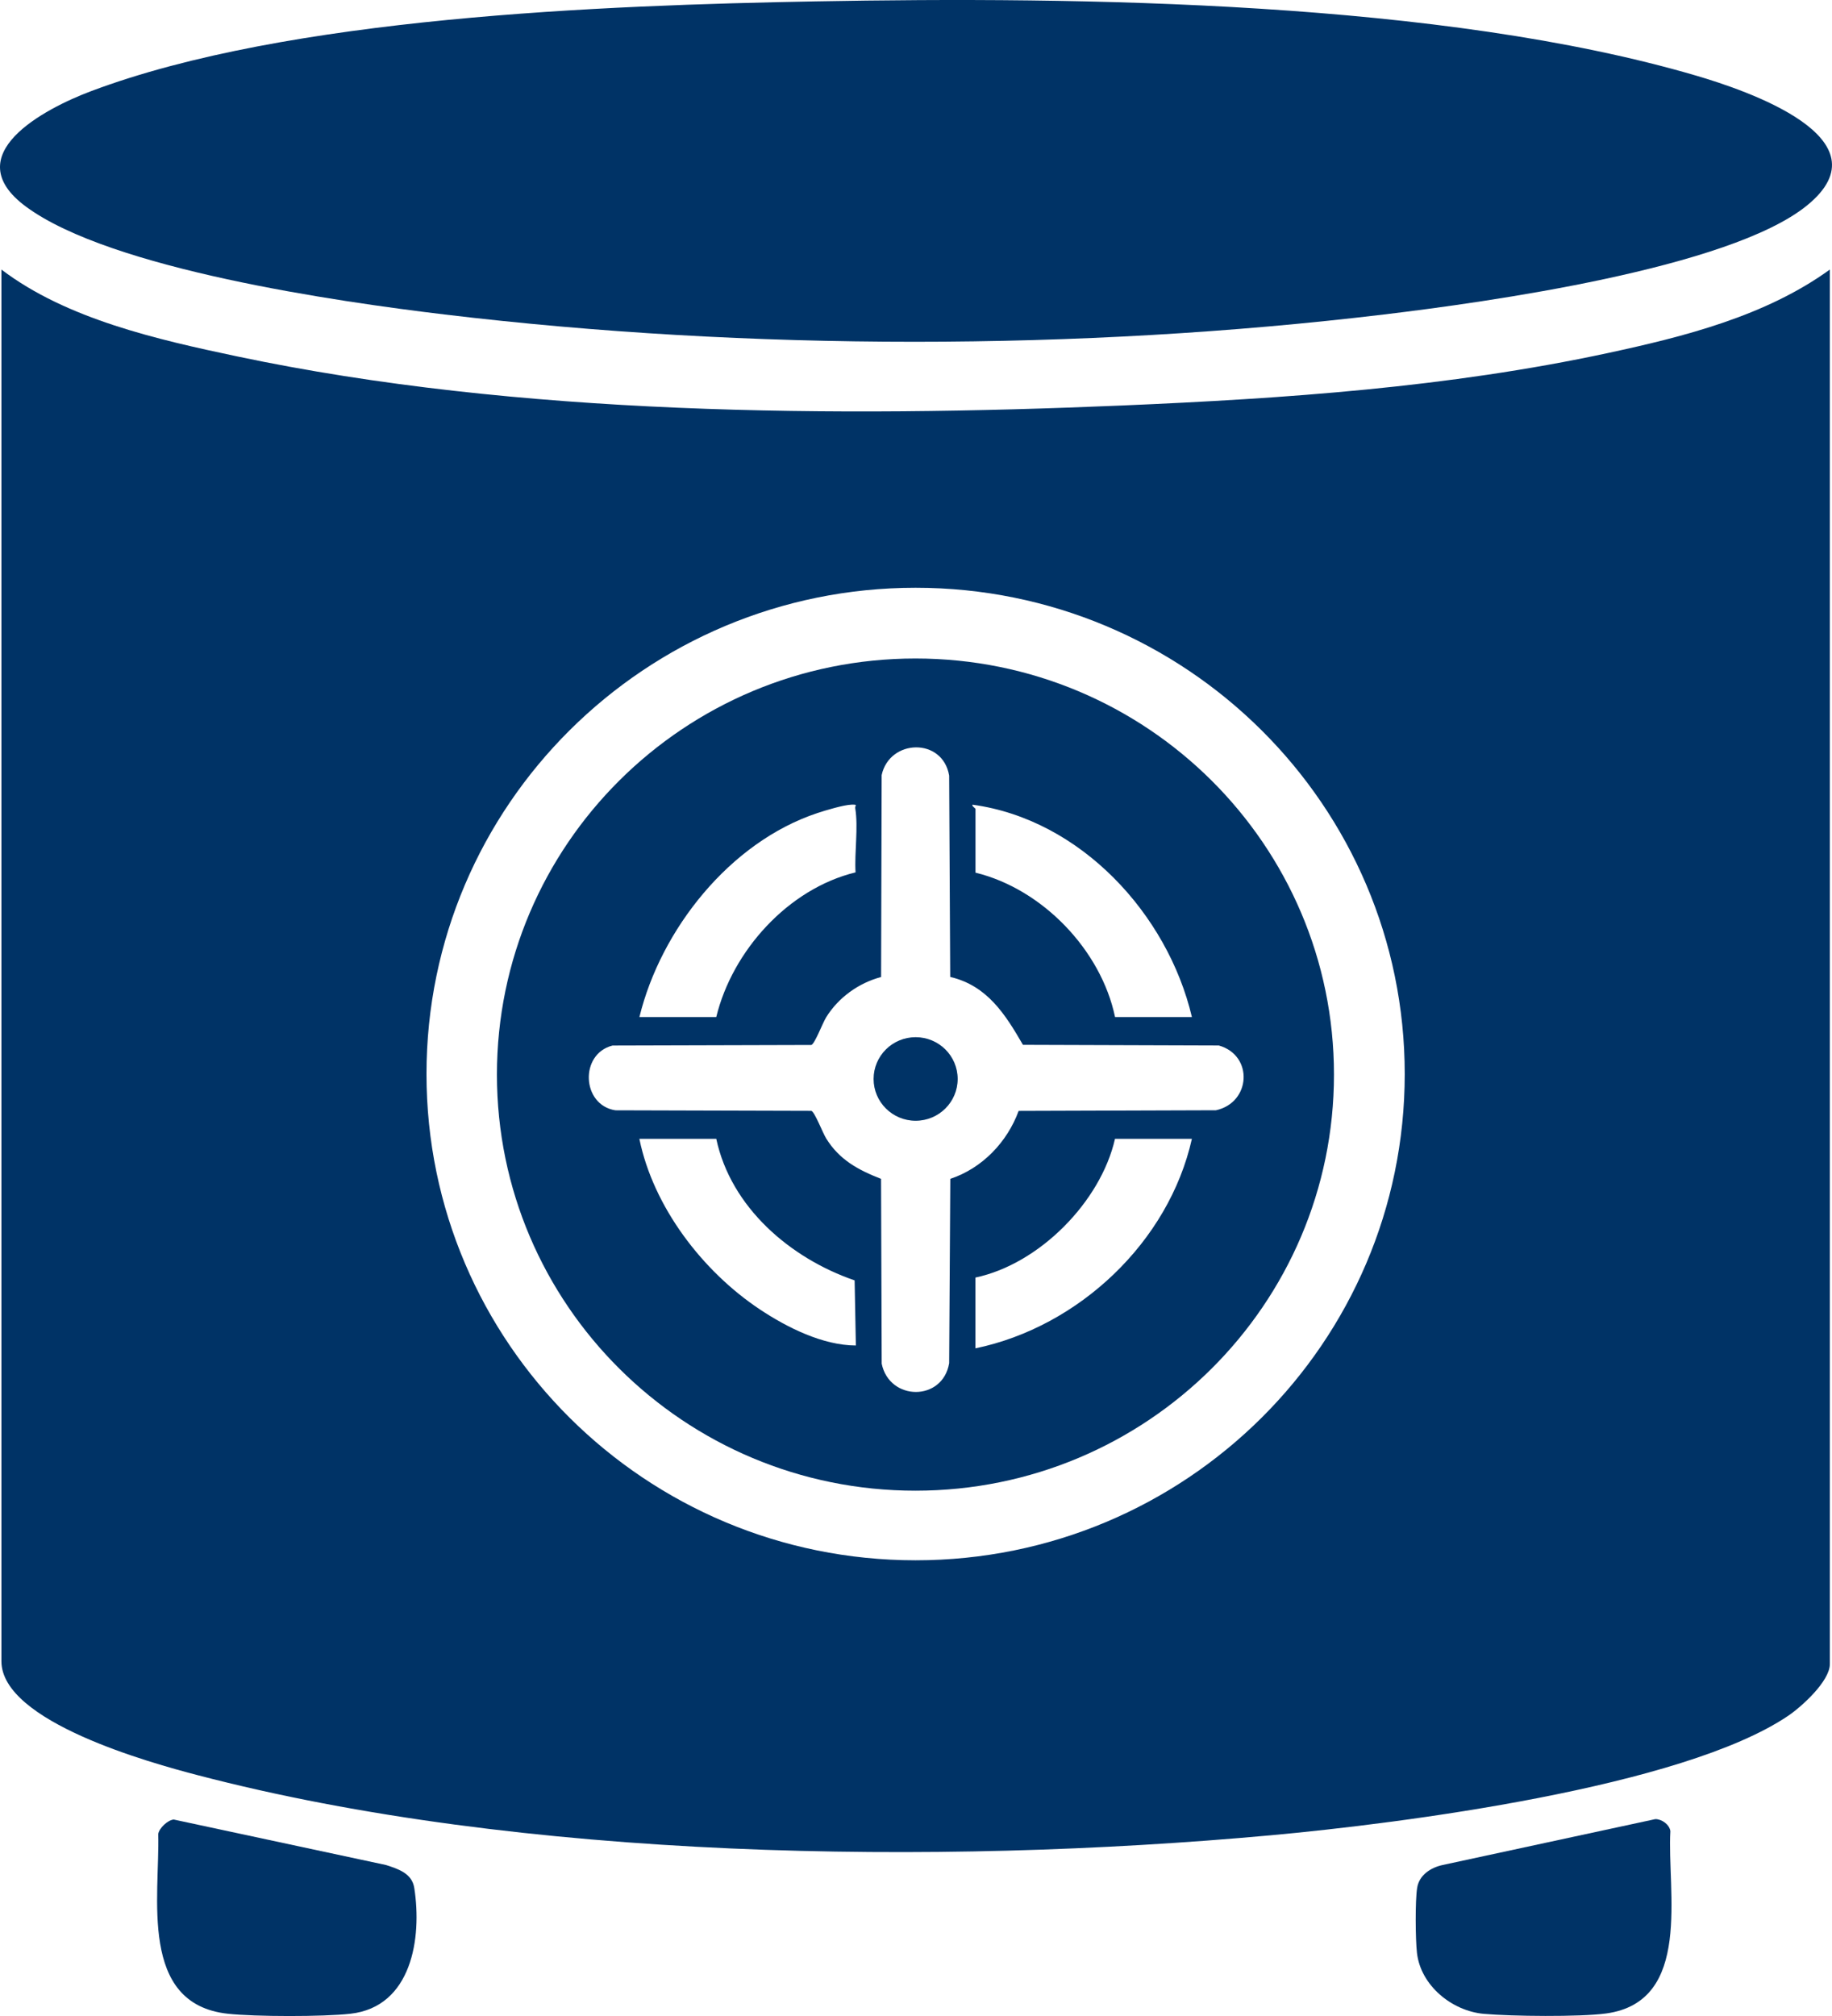
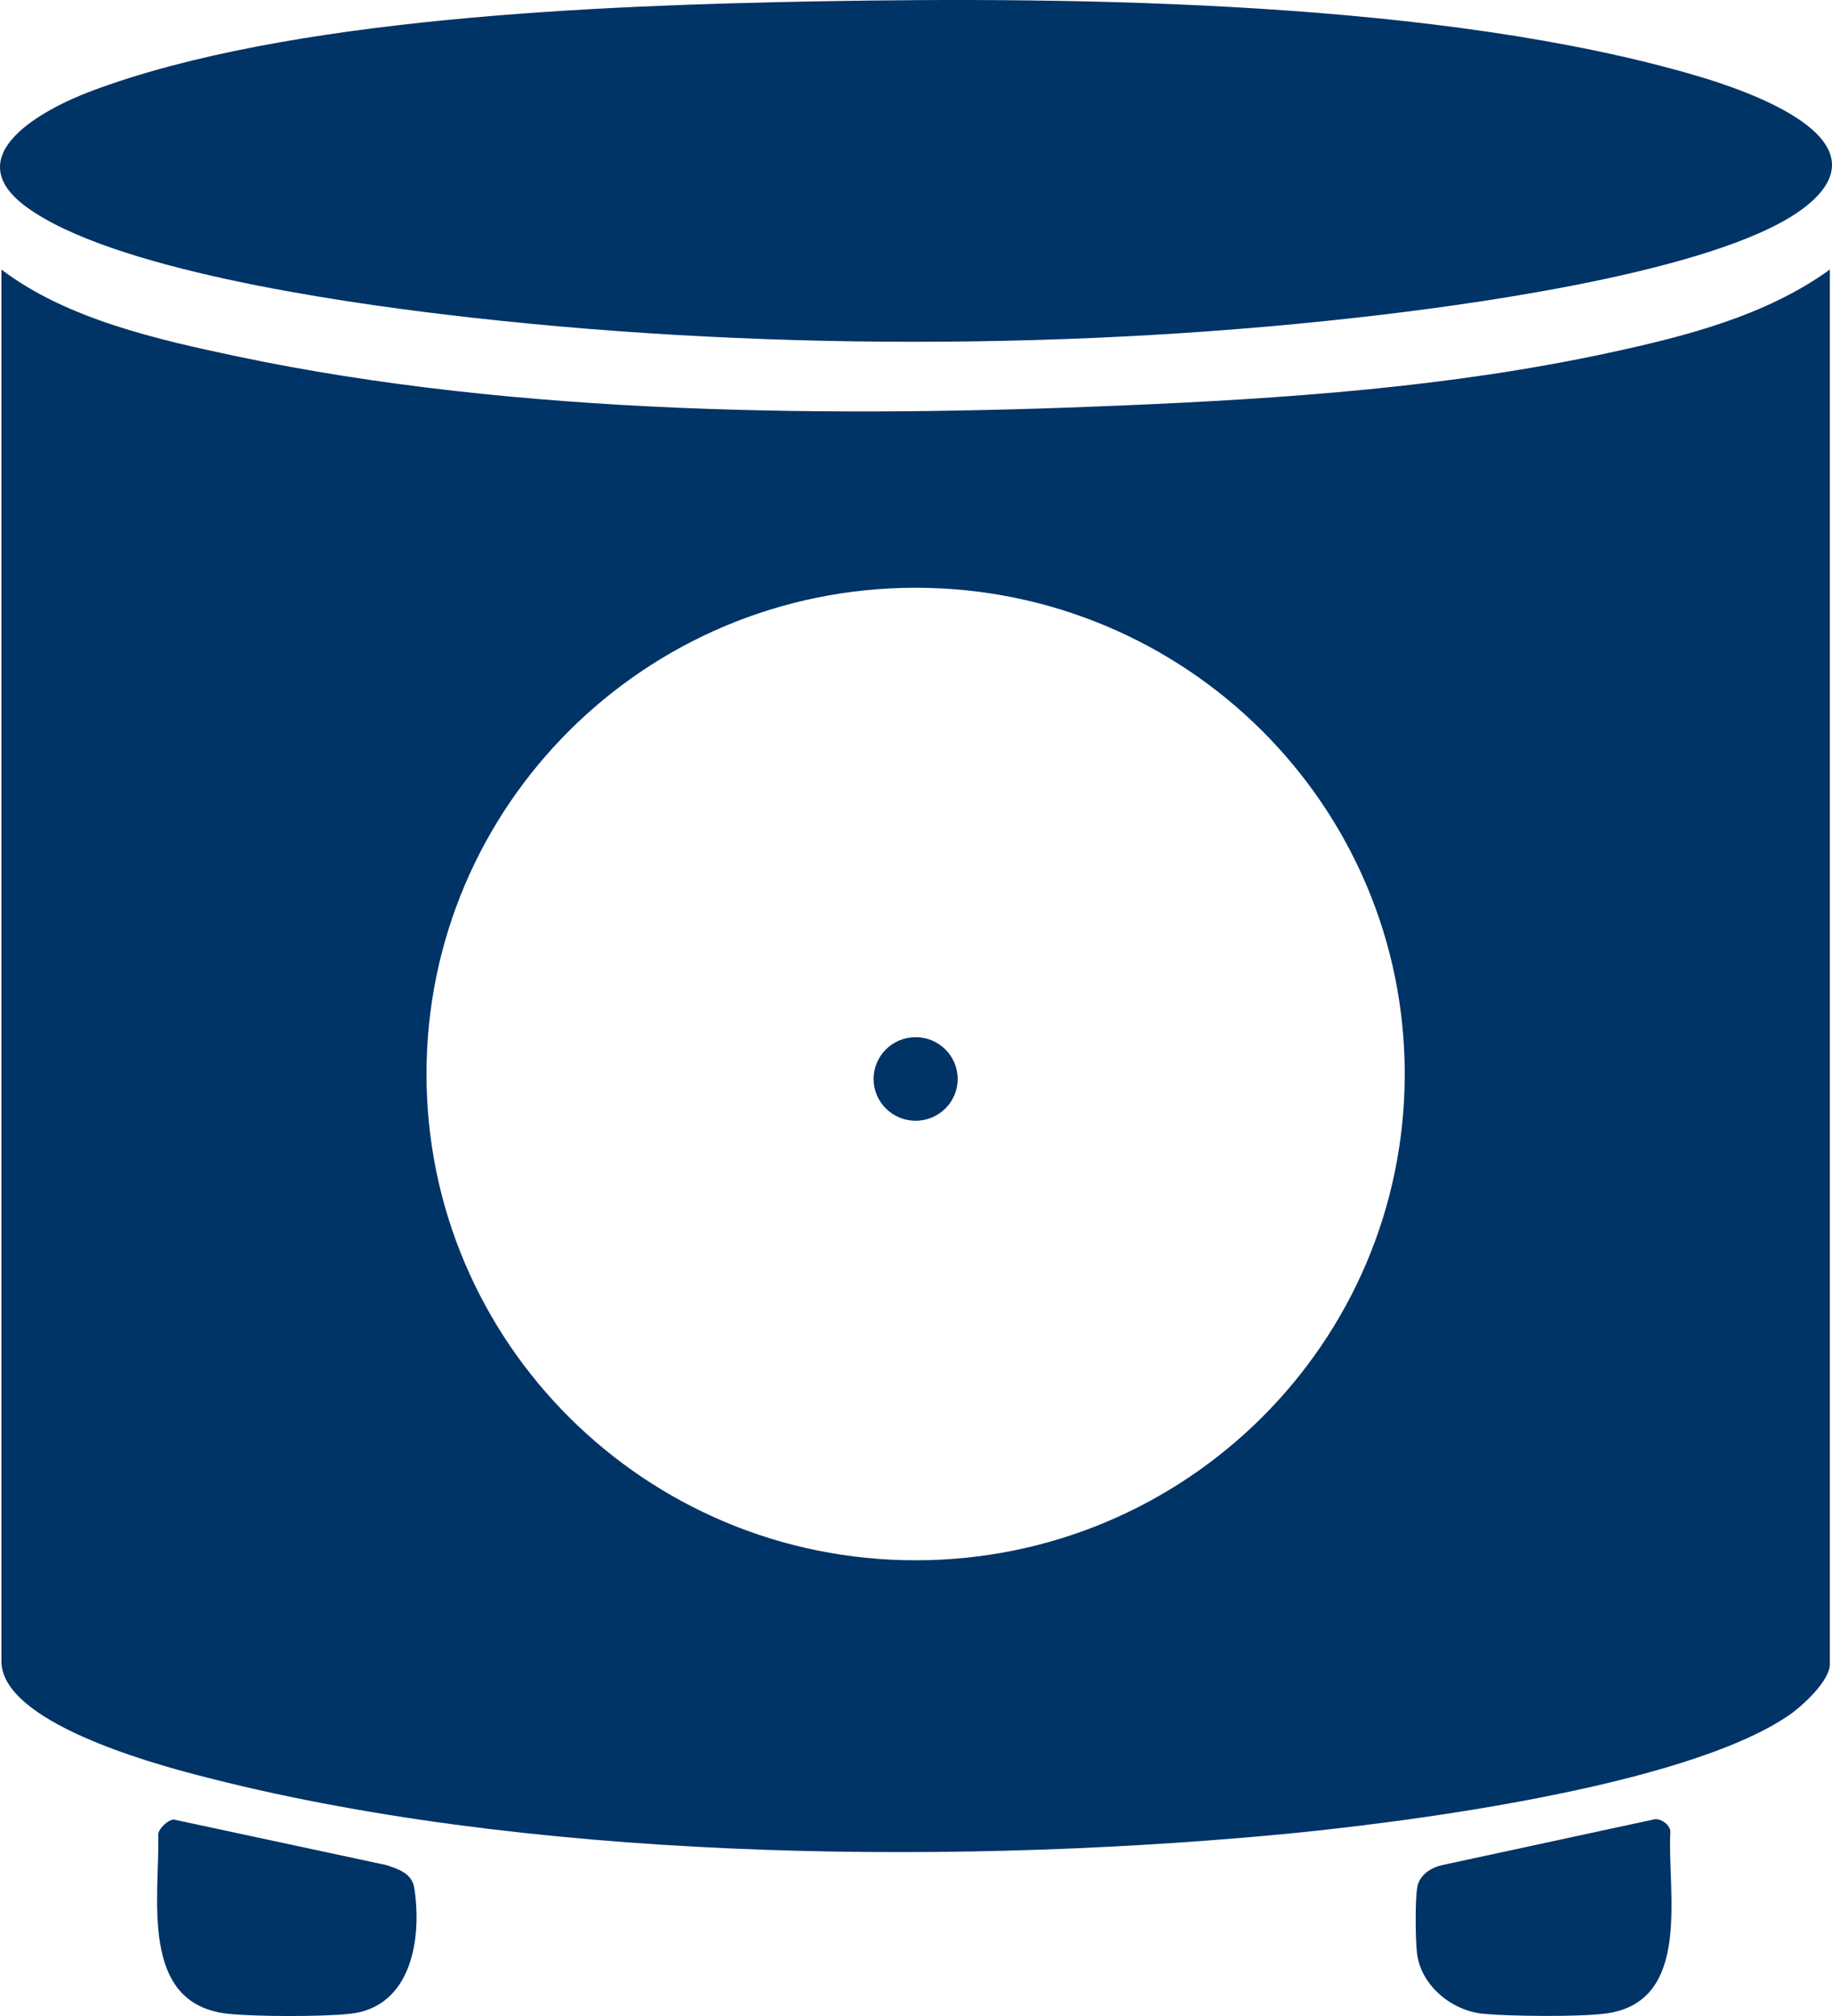
<svg xmlns="http://www.w3.org/2000/svg" width="40" height="44" viewBox="0 0 40 44" fill="none">
  <g clip-path="url(#clip0_585_3607)">
    <path d="M39.953 5.883V36.319C39.953 36.692 39.337 37.25 39.04 37.45C36.728 39.01 30.59 39.797 27.734 40.057C20.454 40.719 11.391 40.596 4.309 38.742C3.294 38.477 0.031 37.579 0.031 36.257V5.883C1.454 6.964 3.44 7.412 5.18 7.779C11.312 9.072 18.256 9.115 24.501 8.85C28.051 8.699 31.622 8.454 35.103 7.706C36.778 7.346 38.555 6.896 39.953 5.883H39.953ZM30.671 23.441C30.671 17.579 25.889 12.828 19.991 12.828C14.094 12.828 9.312 17.579 9.312 23.441C9.312 29.303 14.094 34.054 19.991 34.054C25.889 34.054 30.671 29.303 30.671 23.441Z" fill="#003366" />
    <path d="M17.803 0.03C23.604 -0.077 31.485 0.024 37.031 1.65C38.102 1.964 41.262 3.019 39.451 4.487C37.758 5.859 32.454 6.596 30.214 6.864C23.598 7.658 16.33 7.658 9.709 6.864C7.371 6.584 2.424 5.876 0.571 4.513C-0.965 3.383 0.973 2.371 1.99 1.989C6.29 0.371 13.17 0.116 17.803 0.03Z" fill="#003366" />
    <path d="M3.793 39.712L8.429 40.705C8.696 40.792 8.995 40.886 9.045 41.204C9.216 42.292 8.994 43.8 7.65 43.951C7.055 44.018 5.574 44.016 4.976 43.951C3.022 43.741 3.491 41.386 3.455 40.028C3.475 39.897 3.665 39.722 3.793 39.712H3.793Z" fill="#003366" />
    <path d="M36.142 39.703C36.284 39.701 36.451 39.822 36.471 39.965C36.395 41.268 36.968 43.686 35.067 43.945C34.488 44.023 32.999 44.007 32.396 43.953C31.699 43.89 31.018 43.333 30.938 42.622C30.904 42.325 30.897 41.487 30.942 41.204C30.986 40.92 31.244 40.76 31.496 40.705L36.142 39.703Z" fill="#003366" />
-     <path d="M29.126 23.453C29.126 28.469 25.035 32.535 19.988 32.535C14.941 32.535 10.85 28.469 10.85 23.453C10.85 18.438 14.941 14.372 19.988 14.372C25.035 14.372 29.126 18.438 29.126 23.453ZM20.747 21.324L20.724 16.928C20.583 16.091 19.422 16.125 19.25 16.917L19.238 21.324C18.748 21.453 18.306 21.772 18.039 22.202C17.96 22.329 17.791 22.781 17.715 22.807L13.374 22.819C12.647 23.004 12.701 24.12 13.437 24.233L17.715 24.245C17.791 24.271 17.961 24.723 18.04 24.849C18.327 25.313 18.74 25.536 19.237 25.729L19.251 29.763C19.419 30.581 20.582 30.594 20.724 29.752L20.749 25.729C21.447 25.497 21.992 24.926 22.241 24.246L26.549 24.232C27.313 24.066 27.374 23.035 26.612 22.818L22.335 22.804C21.951 22.14 21.556 21.511 20.747 21.322L20.747 21.324ZM13.96 22.197H15.639C15.989 20.754 17.209 19.397 18.68 19.04C18.654 18.604 18.743 18.06 18.673 17.639C18.662 17.578 18.745 17.558 18.594 17.562C18.421 17.567 18.025 17.686 17.845 17.746C15.936 18.38 14.428 20.286 13.961 22.197H13.96ZM26.024 22.197C25.494 19.949 23.593 17.885 21.236 17.563C21.206 17.586 21.299 17.642 21.299 17.656V19.046C22.764 19.404 24.041 20.739 24.346 22.197H26.025H26.024ZM15.639 24.855H13.96C14.263 26.339 15.337 27.744 16.589 28.577C17.183 28.972 17.962 29.363 18.687 29.366L18.66 27.945C17.246 27.459 15.957 26.346 15.639 24.855ZM26.024 24.855H24.345C24.033 26.228 22.692 27.589 21.298 27.883V29.428C23.558 28.959 25.52 27.104 26.024 24.855H26.024Z" fill="#003366" />
    <path d="M19.992 24.461C20.499 24.461 20.91 24.052 20.91 23.549C20.91 23.045 20.499 22.637 19.992 22.637C19.485 22.637 19.074 23.045 19.074 23.549C19.074 24.052 19.485 24.461 19.992 24.461Z" fill="#003366" />
  </g>
  <defs>
    <clipPath id="clip0_585_3607">
      <rect width="40" height="44" fill="white" />
    </clipPath>
  </defs>
</svg>